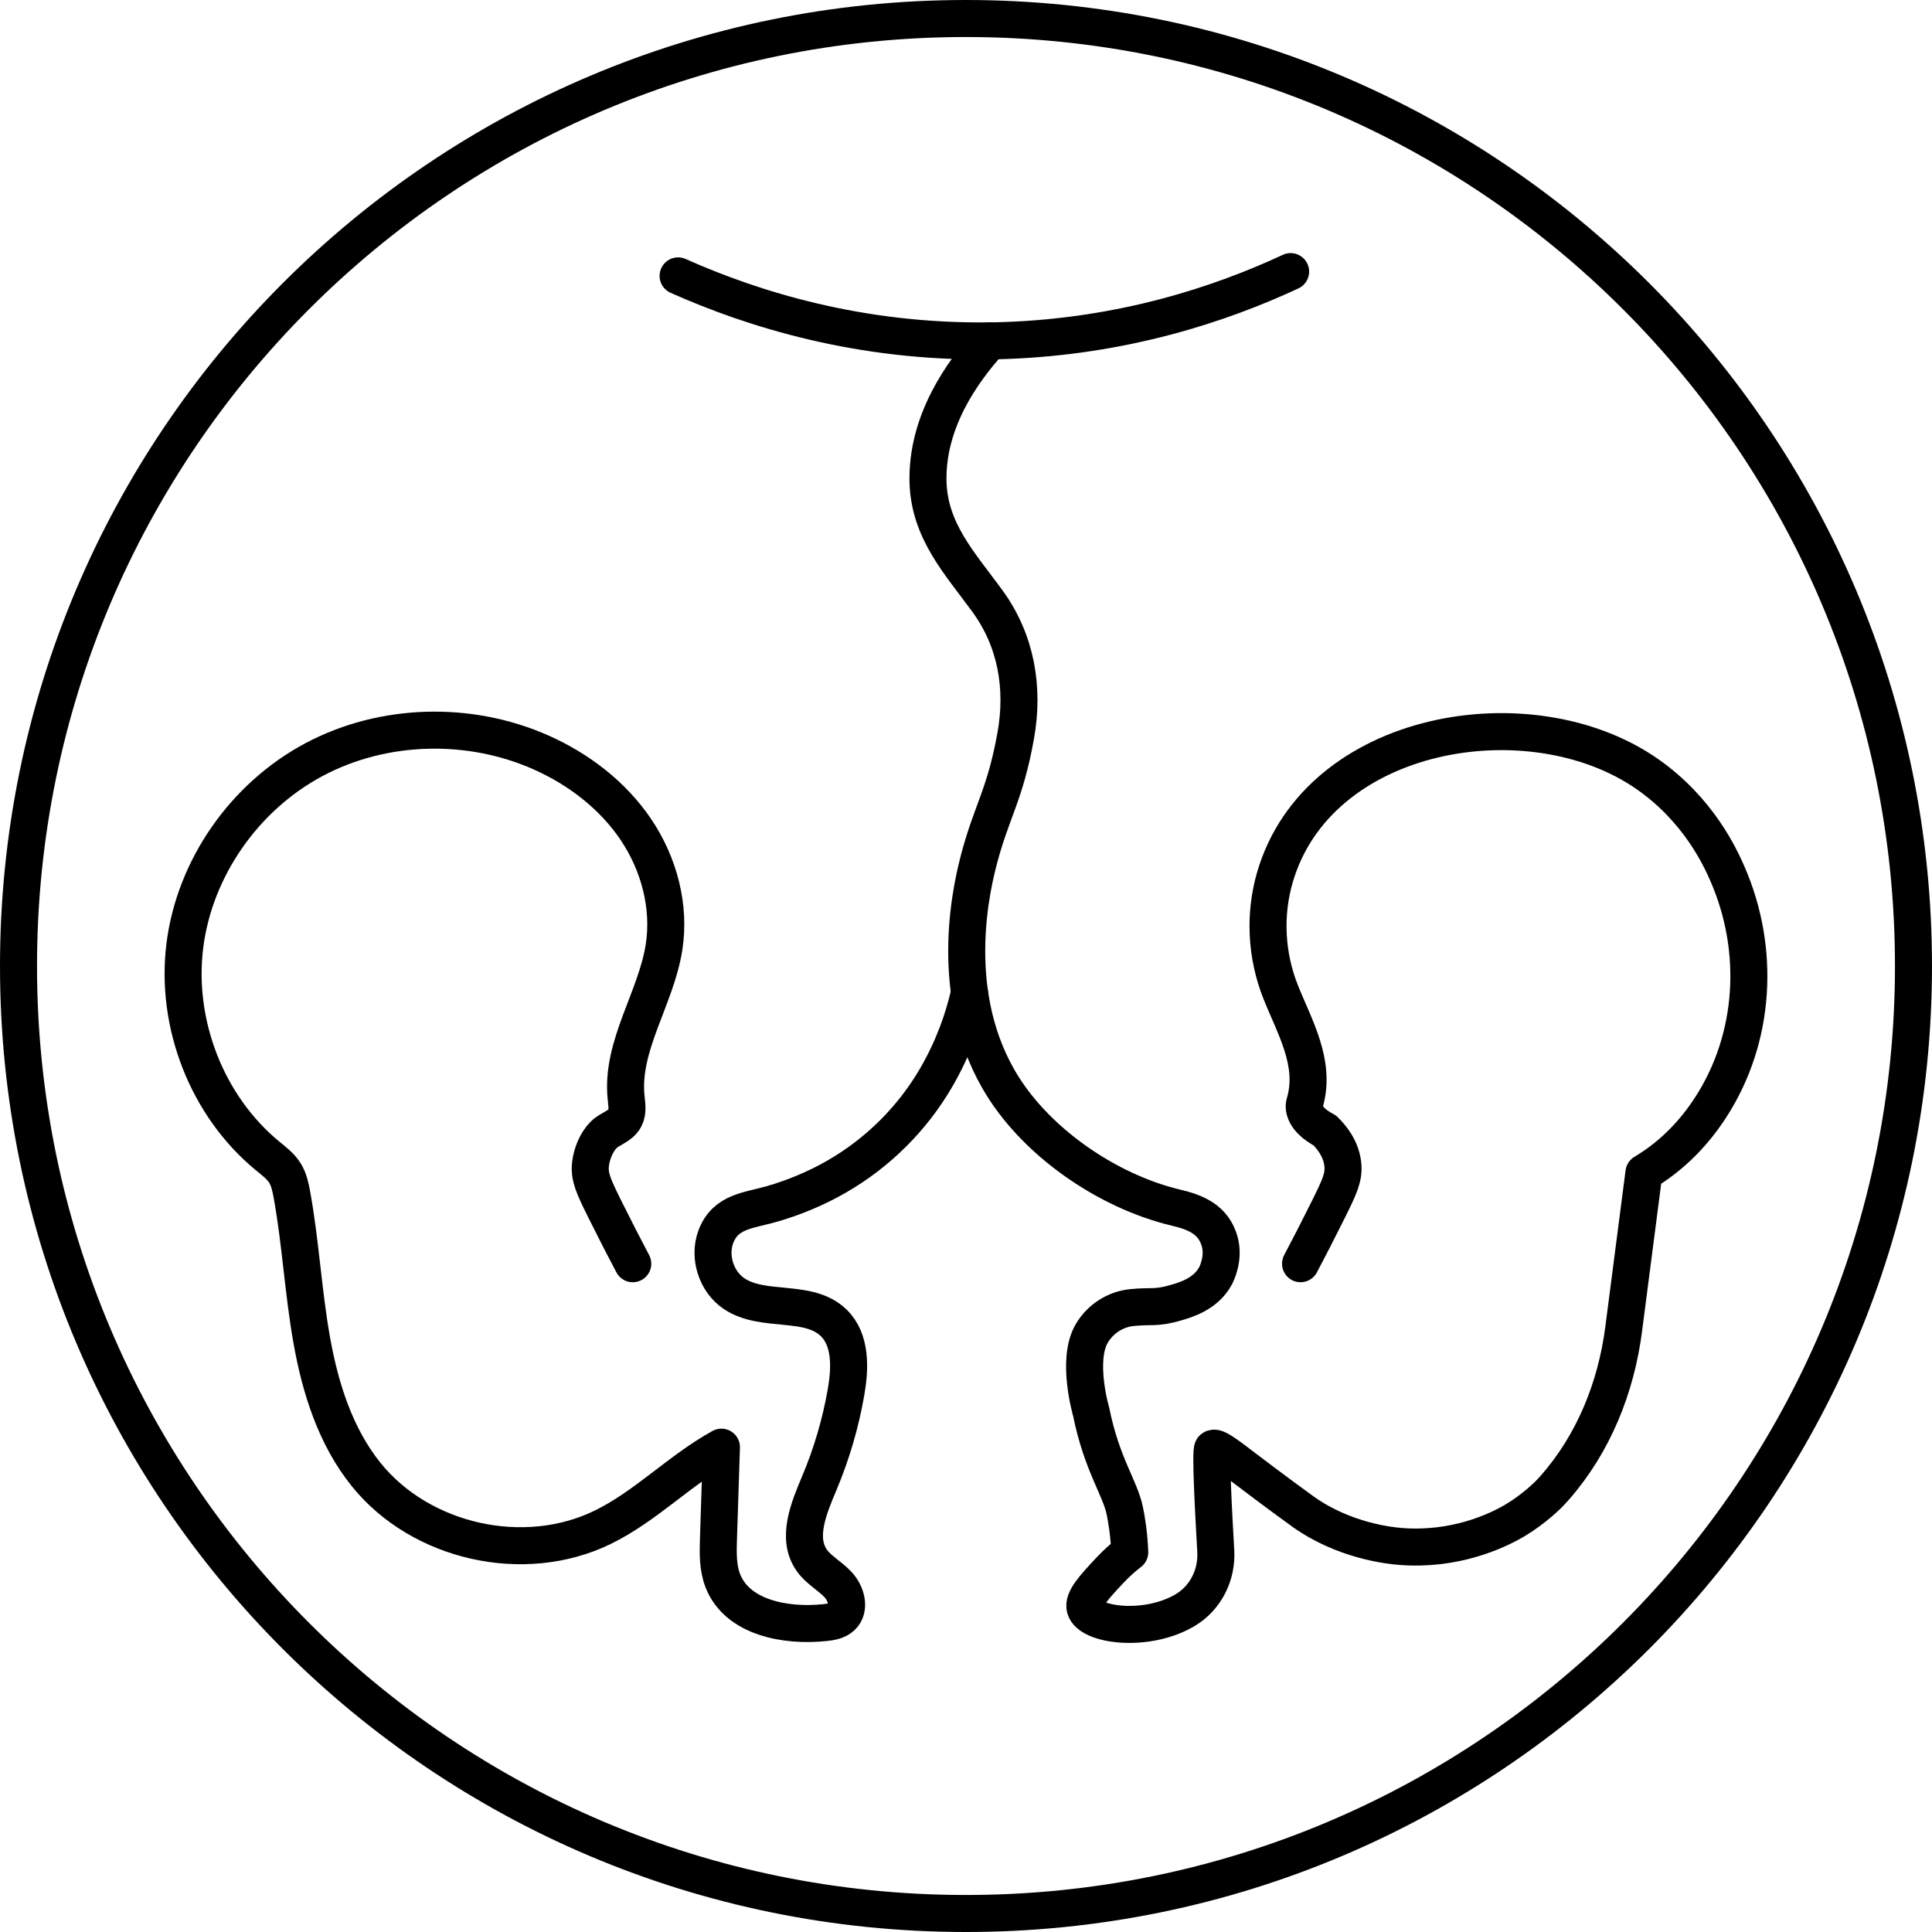
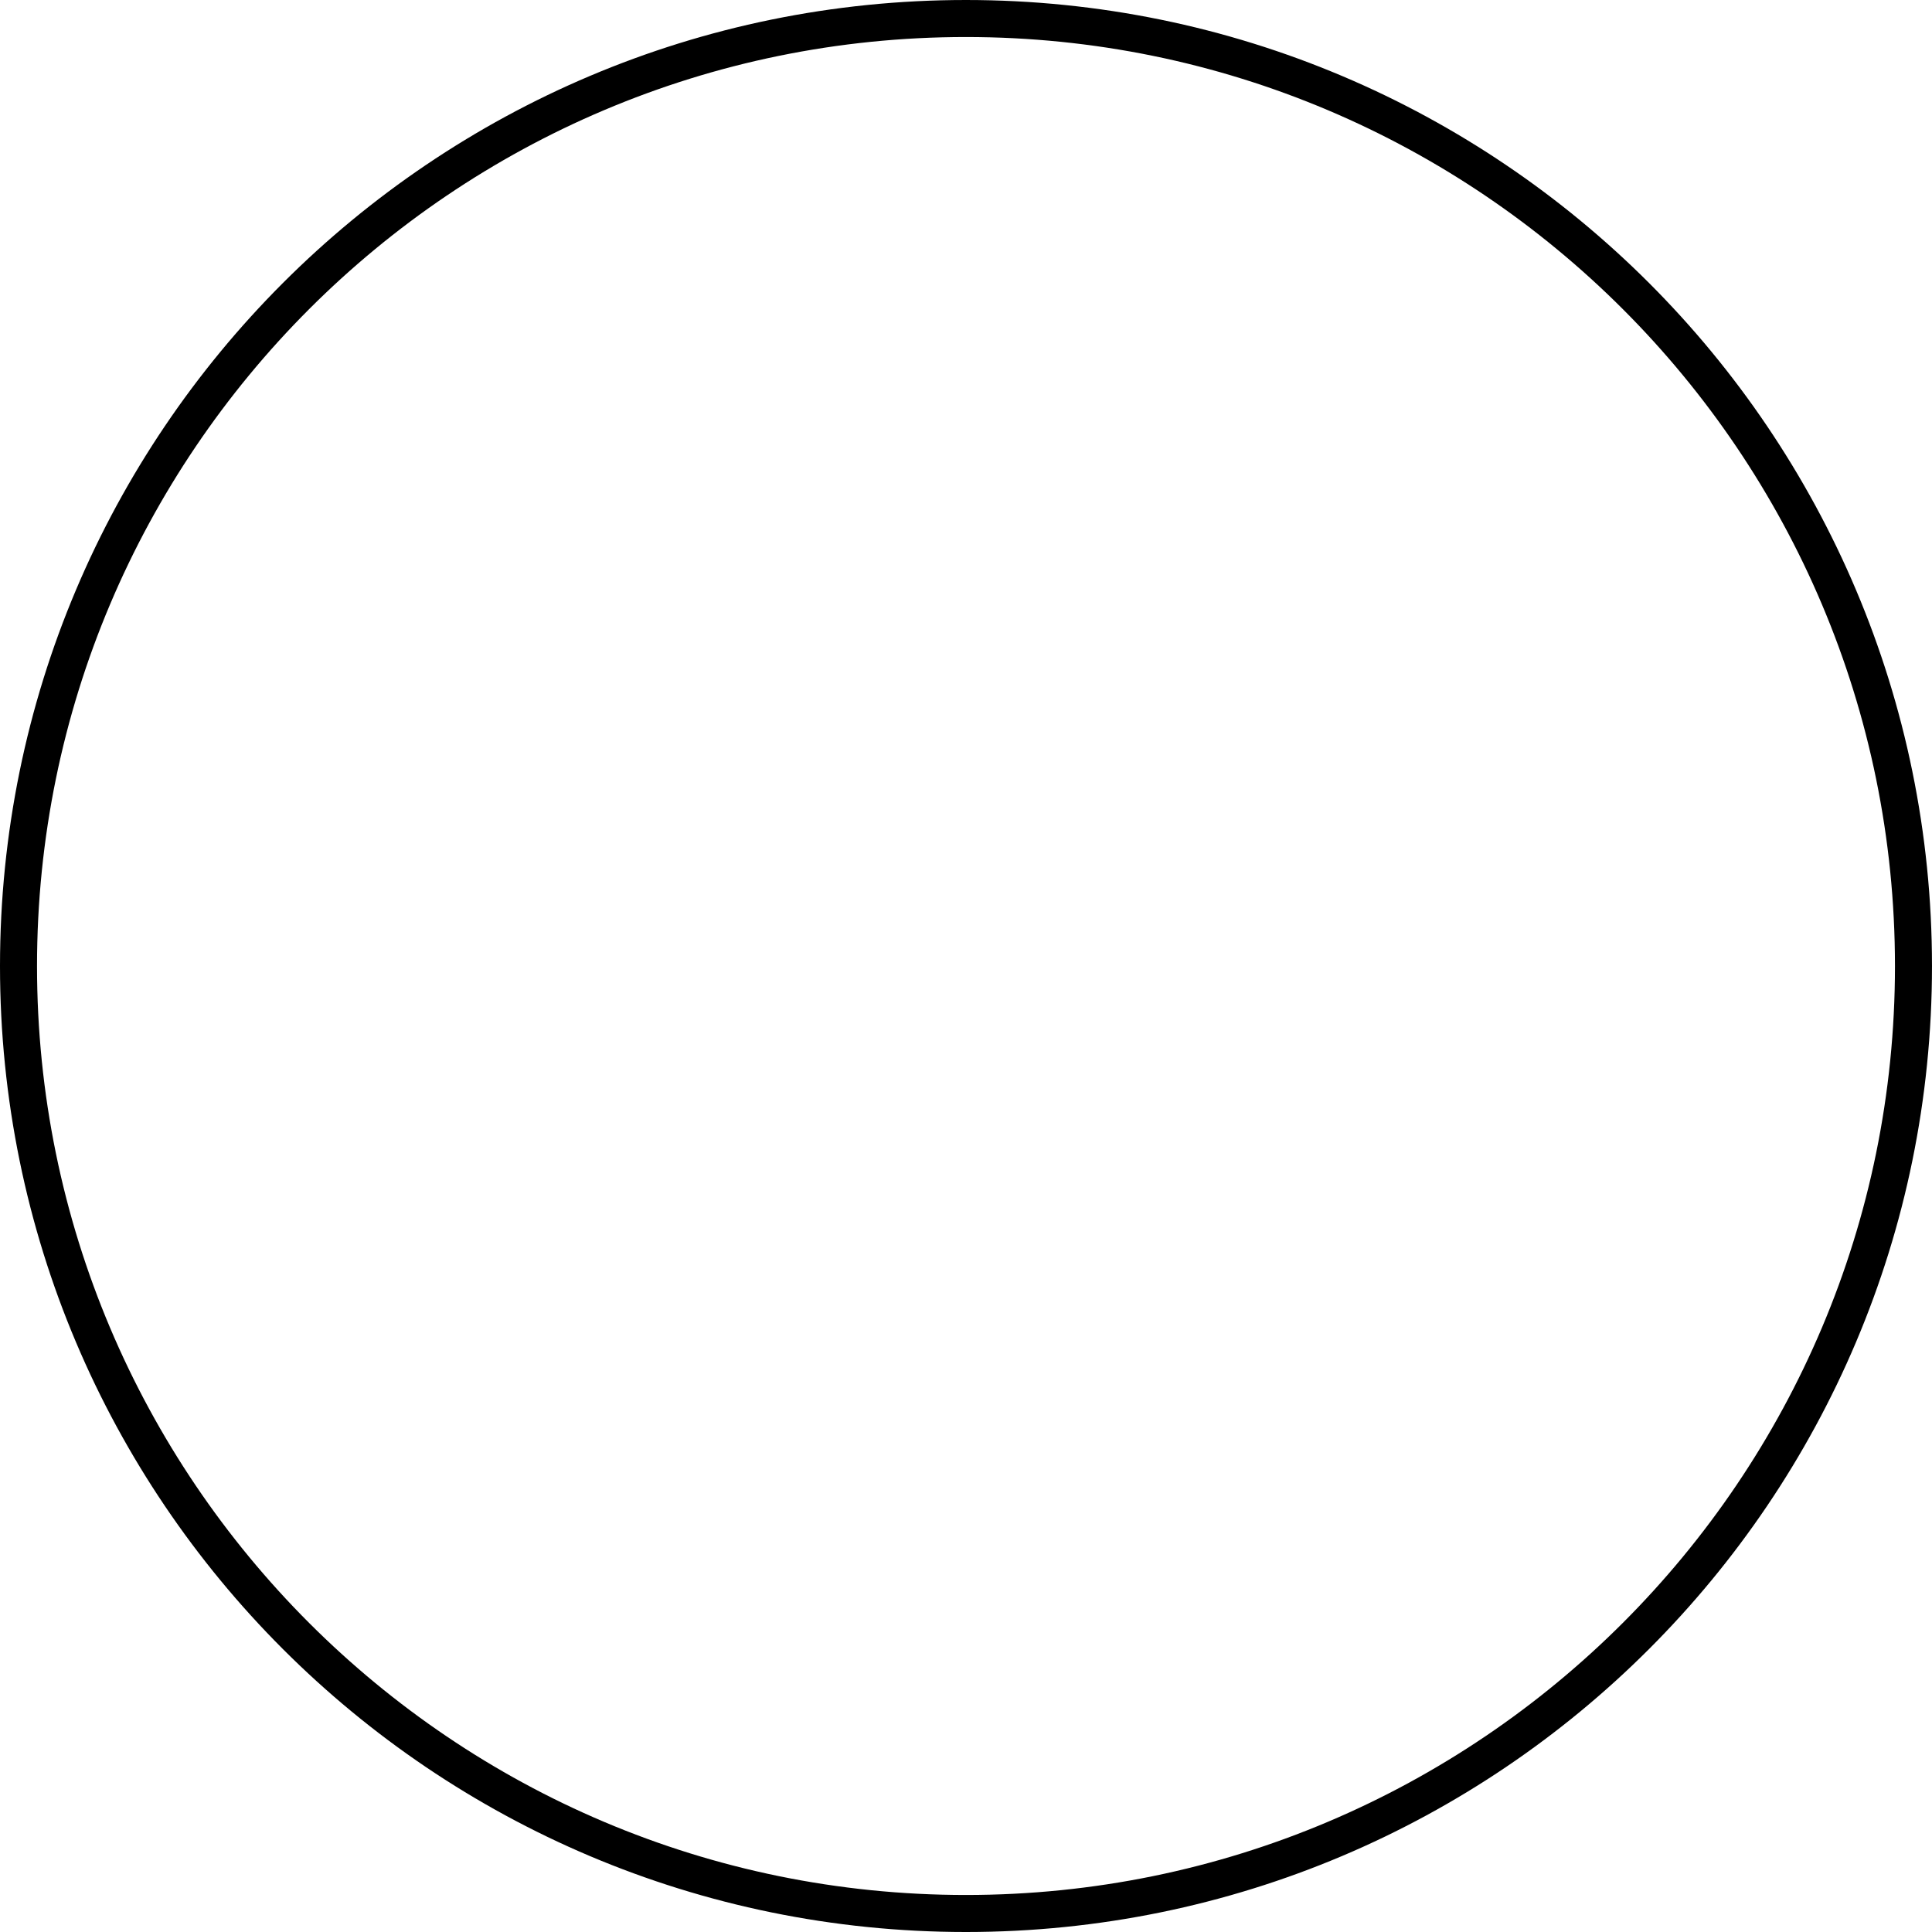
<svg xmlns="http://www.w3.org/2000/svg" id="_Слой_2" viewBox="0 0 156.56 156.56">
  <defs>
    <style>.cls-1{fill:none;stroke:currentColor;stroke-linecap:round;stroke-linejoin:round;stroke-width:3px;}</style>
  </defs>
  <g id="_лой_1">
    <g>
      <path class="cls-1" d="m78.273,1.5C35.873,1.5,1.5,35.886,1.5,78.286s34.373,76.774,76.773,76.774,76.786-34.373,76.786-76.774S120.686,1.5,78.273,1.5Z" />
      <g>
-         <path class="cls-1" d="m105.39,102.405c.67-1.27,1.433-2.748,2.258-4.408.932-1.875,1.276-2.639,1.166-3.651-.137-1.268-.909-2.205-1.462-2.744-.745-.388-1.529-.991-1.658-1.797-.038-.241.036-.425.057-.502.898-3.176-.838-6.074-1.973-8.919-1.171-2.935-1.351-6.234-.47-9.274,3.495-12.052,20.69-14.943,30.117-8.428,4.2,2.902,5.973,6.785,6.56,8.13,2.68,6.142,2.278,13.323-1.373,18.942-1.274,1.961-3.017,3.858-5.395,5.275l-1.645,12.695c-.611,4.712-2.434,9.247-5.568,12.819-.173.197-.357.394-.552.59-.079.08-1.171,1.162-2.637,2.041-1.588.952-4.97,2.478-9.297,2.145-.916-.071-4.592-.457-7.905-2.809-.45-.32-2.392-1.74-4.661-3.463-1.539-1.169-2.43-1.871-2.683-1.66-.185.154.047,4.782.251,8.303.112,1.94-.827,3.814-2.502,4.799-3.135,1.843-7.692,1.215-8.083-.159-.203-.712.728-1.711,1.961-3.035.613-.658,1.196-1.154,1.653-1.507-.054-1.463-.247-2.618-.403-3.374-.386-1.867-1.864-3.746-2.728-8.03,0,0-1.221-4.156.051-6.327.697-1.184,1.914-1.968,3.282-2.101,1.597-.155,1.919.081,3.547-.395.827-.242,2.418-.707,3.21-2.186.048-.09.725-1.398.323-2.795-.497-1.728-1.889-2.33-3.503-2.711-5.611-1.325-11.559-5.405-14.436-10.452-4.265-7.46-2.001-16.083-1.551-17.821,1.024-3.877,2.109-5.195,2.962-9.941.713-3.908.046-7.77-2.311-10.981-2.202-3.024-4.715-5.661-4.792-9.709-.078-4.777,2.683-8.747,5.041-11.353" />
-         <path class="cls-1" d="m78.565,80.424c-.477,2.116-1.303,4.49-2.697,6.89-1.933,3.329-4.727,6.106-8.062,8.027-1.664.958-3.447,1.702-5.292,2.232-1.85.532-3.736.575-4.509,2.658-.605,1.632.045,3.639,1.492,4.606,2.368,1.583,6.021.373,8.061,2.36,1.411,1.374,1.343,3.639,1.007,5.58-.441,2.544-1.172,5.037-2.175,7.416-.853,2.022-1.874,4.46-.605,6.251.56.791,1.468,1.259,2.129,1.968.661.709,1.007,1.931.304,2.598-.365.345-.899.429-1.398.481-3.181.33-7.079-.41-8.243-3.389-.425-1.088-.393-2.293-.355-3.46.08-2.456.16-4.913.239-7.369-3.393,1.87-6.139,4.793-9.622,6.492-6.355,3.101-14.741,1.228-19.174-4.282-2.481-3.084-3.713-6.994-4.405-10.892-.692-3.897-.897-7.869-1.602-11.765-.111-.613-.24-1.239-.569-1.768-.35-.563-.896-.969-1.408-1.39-4.911-4.042-7.487-10.703-6.705-17.016.782-6.313,4.848-12.098,10.46-15.092s12.613-3.167,18.424-.578c3.054,1.361,5.812,3.476,7.678,6.25,1.866,2.775,2.79,6.229,2.271,9.532-.654,4.16-3.495,7.965-3.075,12.155.057.568.167,1.177-.099,1.682-.369.7-1.192.839-1.716,1.361-.592.59-.978,1.556-1.068,2.385-.11,1.012.235,1.776,1.167,3.651.825,1.66,1.588,3.139,2.258,4.408" />
-         <path class="cls-1" d="m104.586,22.01c-5.66,2.639-13.556,5.258-23.183,5.586-.4.013-.787.026-1.174.026-10.488.144-19.152-2.528-25.279-5.266" />
-       </g>
+         </g>
    </g>
  </g>
</svg>